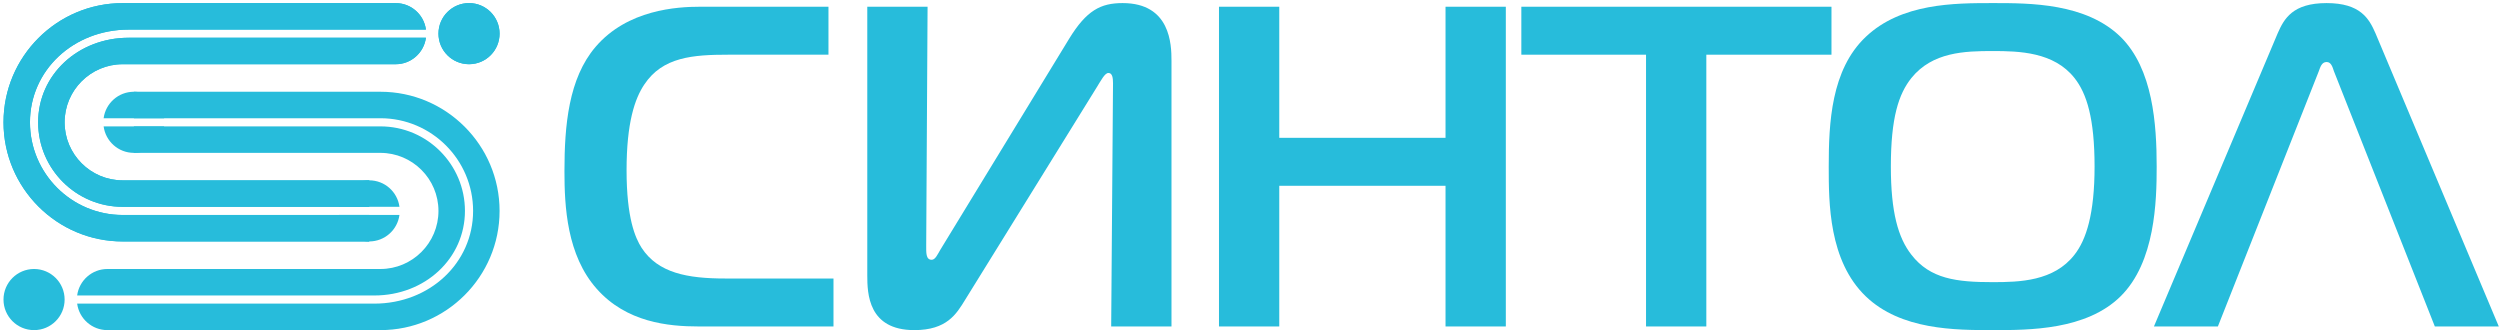
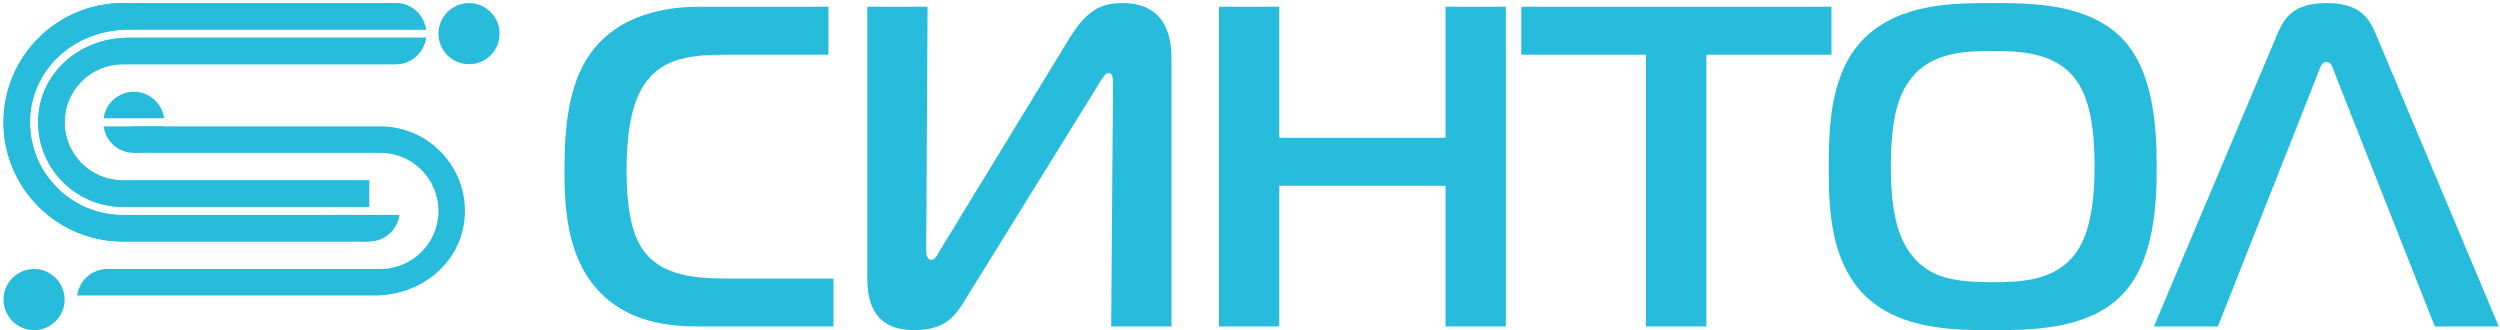
<svg xmlns="http://www.w3.org/2000/svg" width="568" height="75" viewBox="0 0 568 75" fill="none">
  <path d="M27.873 54.867H83.88V48.849H27.873C16.261 48.849 6.812 39.401 6.812 27.79C6.812 15.979 16.673 6.728 29.263 6.728H96.772C96.32 3.332 93.419 0.711 89.899 0.711H27.873C12.943 0.711 0.796 12.859 0.796 27.79C0.796 42.72 12.943 54.867 27.873 54.867Z" fill="#27BCDB" />
  <path d="M27.873 14.597H89.899C93.419 14.597 96.32 11.974 96.772 8.58H29.263C17.711 8.58 8.664 17.017 8.664 27.789C8.664 38.38 17.281 46.998 27.873 46.998H83.88V40.981H27.873C20.6 40.981 14.681 35.064 14.681 27.789C14.681 20.516 20.6 14.597 27.873 14.597Z" fill="#27BCDB" />
  <path d="M113.505 7.643C113.505 11.478 110.397 14.587 106.561 14.587C102.727 14.587 99.618 11.478 99.618 7.643C99.618 3.808 102.727 0.699 106.561 0.699C110.397 0.699 113.505 3.808 113.505 7.643Z" fill="#27BCDB" />
-   <path d="M86.427 20.846H30.42V26.863H86.427C98.039 26.863 107.488 36.311 107.488 47.923C107.488 59.734 97.627 68.984 85.038 68.984H17.528C17.98 72.38 20.882 75.002 24.402 75.002H86.427C101.358 75.002 113.504 62.854 113.504 47.923C113.504 32.992 101.358 20.846 86.427 20.846Z" fill="#27BCDB" />
  <path d="M86.427 61.116H24.402C20.882 61.116 17.98 63.738 17.528 67.133H85.038C96.588 67.133 105.636 58.696 105.636 47.924C105.636 37.333 97.019 28.714 86.427 28.714H30.42V34.732H86.427C93.7 34.732 99.619 40.649 99.619 47.924C99.619 55.197 93.7 61.116 86.427 61.116Z" fill="#27BCDB" />
  <path d="M14.682 68.059C14.682 71.894 11.574 75.003 7.738 75.003C3.904 75.003 0.795 71.894 0.795 68.059C0.795 64.224 3.904 61.115 7.738 61.115C11.574 61.115 14.682 64.224 14.682 68.059Z" fill="#27BCDB" />
-   <path d="M37.291 26.863C36.836 23.467 33.936 20.846 30.416 20.846C26.898 20.846 23.995 23.467 23.543 26.863H37.291Z" fill="#27BCDB" />
+   <path d="M37.291 26.863C36.836 23.467 33.936 20.846 30.416 20.846C26.898 20.846 23.995 23.467 23.543 26.863H37.291" fill="#27BCDB" />
  <path d="M23.543 28.715C23.997 32.111 26.897 34.732 30.417 34.732C33.936 34.732 36.839 32.111 37.291 28.715H23.543Z" fill="#27BCDB" />
  <path d="M27.873 54.856H83.88V48.839H27.873C16.261 48.839 6.812 39.391 6.812 27.779C6.812 15.968 16.673 6.717 29.263 6.717H96.772C96.32 3.321 93.419 0.7 89.899 0.7H27.873C12.943 0.7 0.796 12.848 0.796 27.779C0.796 42.709 12.943 54.856 27.873 54.856Z" fill="#27BCDB" />
  <path d="M27.873 14.586H89.899C93.419 14.586 96.32 11.963 96.772 8.569H29.263C17.711 8.569 8.664 17.006 8.664 27.778C8.664 38.369 17.281 46.987 27.873 46.987H83.88V40.97H27.873C20.6 40.97 14.681 35.053 14.681 27.778C14.681 20.505 20.6 14.586 27.873 14.586Z" fill="#27BCDB" />
-   <path d="M99.619 7.643C99.619 3.808 102.727 0.699 106.563 0.699C110.396 0.699 113.505 3.808 113.505 7.643C113.505 11.478 110.396 14.587 106.563 14.587C102.727 14.587 99.619 11.478 99.619 7.643Z" fill="#27BCDB" />
  <path d="M77.009 48.839C77.464 52.235 80.364 54.856 83.884 54.856C87.403 54.856 90.305 52.235 90.757 48.839H77.009Z" fill="#27BCDB" />
-   <path d="M90.758 46.987C90.303 43.591 87.403 40.97 83.883 40.97C80.364 40.97 77.462 43.591 77.01 46.987H90.758Z" fill="#27BCDB" />
  <path d="M158.755 74.172C151.803 74.172 142.357 73.237 135.613 65.662C128.763 57.982 128.244 46.88 128.244 38.889C128.244 28.512 129.179 17.824 135.301 10.662C142.565 2.153 153.877 1.53 159.065 1.53H188.227V12.426H165.501C157.405 12.426 150.557 12.945 146.405 19.172C144.227 22.389 142.357 27.889 142.357 38.681C142.357 49.577 144.329 54.04 145.783 56.322C149.519 62.03 156.16 63.276 164.772 63.276H189.368V74.172H158.755Z" fill="#27BCDB" />
  <path d="M252.462 74.171L252.877 18.963C252.877 17.823 252.774 16.578 251.839 16.578C251.009 16.578 250.179 18.237 249.141 19.897L219.255 68.154C217.283 71.369 215.103 75.002 207.737 75.002C197.254 75.002 197.046 66.701 197.046 62.549V1.53H210.745L210.434 55.701C210.434 57.359 210.33 59.021 211.678 59.021C212.509 59.021 213.029 57.776 213.65 56.737L242.915 8.794C246.858 2.361 250.075 0.7 255.057 0.7C265.953 0.7 266.161 10.143 266.161 13.775V74.171H252.462Z" fill="#27BCDB" />
  <path d="M342.122 74.172H328.425V42.21H290.65V74.172H276.953V1.53H290.65V31.313H328.425V1.53H342.122V74.172Z" fill="#27BCDB" />
  <path d="M373.979 74.172V12.426H345.648V1.53H416.112V12.426H387.678V74.172H373.979Z" fill="#27BCDB" />
  <path d="M434.272 57.879C438.527 63.38 444.546 64.104 452.743 64.104C458.867 64.104 466.65 63.899 471.319 57.879C474.018 54.454 475.886 48.54 475.886 37.851C475.886 26.954 474.122 21.247 471.319 17.719C466.65 11.804 458.763 11.596 452.743 11.596C446.414 11.596 439.047 11.804 434.272 17.719C431.367 21.351 429.602 26.748 429.602 37.851C429.602 48.228 431.263 54.039 434.272 57.879ZM481.8 8.379C489.17 15.643 489.998 28.303 489.998 37.851C489.998 45.634 489.688 59.54 481.8 67.322C474.018 75.002 461.046 75.002 452.848 75.002C444.234 75.002 431.886 75.002 423.895 67.322C415.488 59.228 415.488 46.05 415.488 37.851C415.488 27.992 416.007 15.85 423.895 8.379C431.988 0.7 444.027 0.7 452.848 0.7C461.254 0.7 473.914 0.7 481.8 8.379Z" fill="#27BCDB" />
  <path d="M517.498 7.549C518.951 4.228 520.923 0.701 528.602 0.701C536.282 0.701 538.253 4.228 539.705 7.549L567.725 74.171H553.195L530.262 16.162C529.951 15.227 529.639 14.088 528.602 14.088C527.459 14.088 527.149 15.332 526.837 16.162L503.903 74.171H489.375L517.498 7.549Z" fill="#27BCDB" />
</svg>